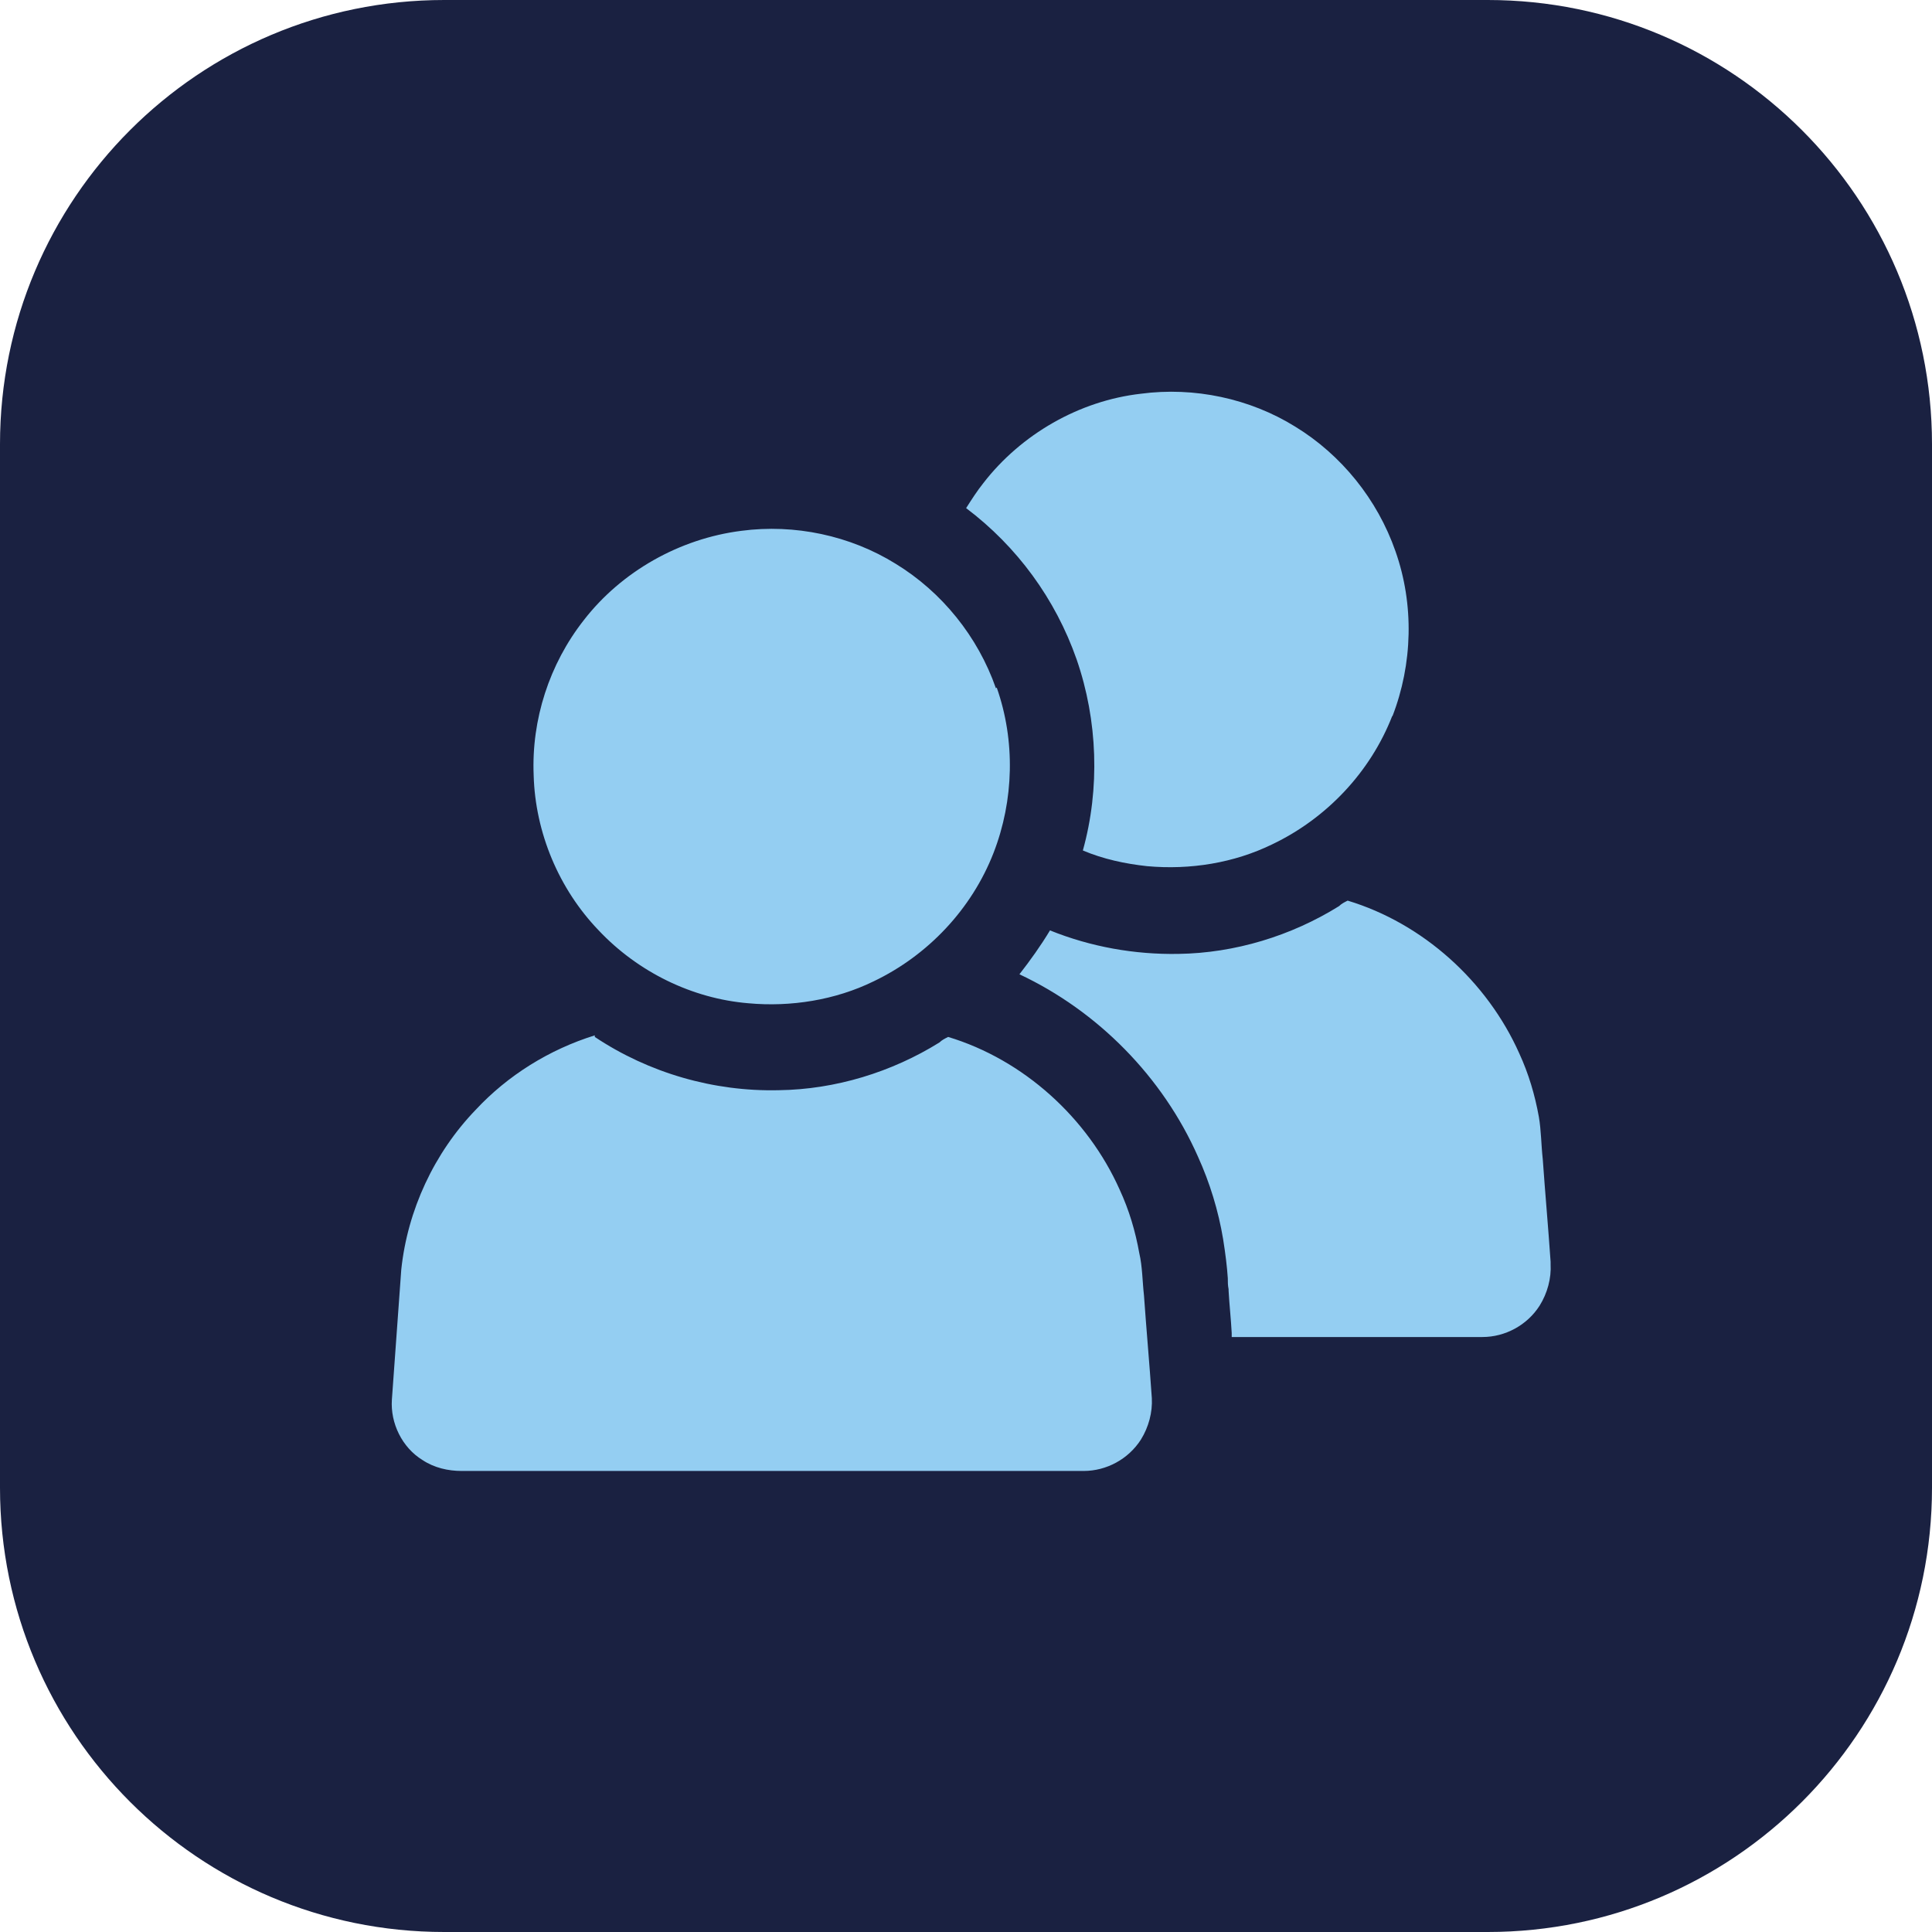
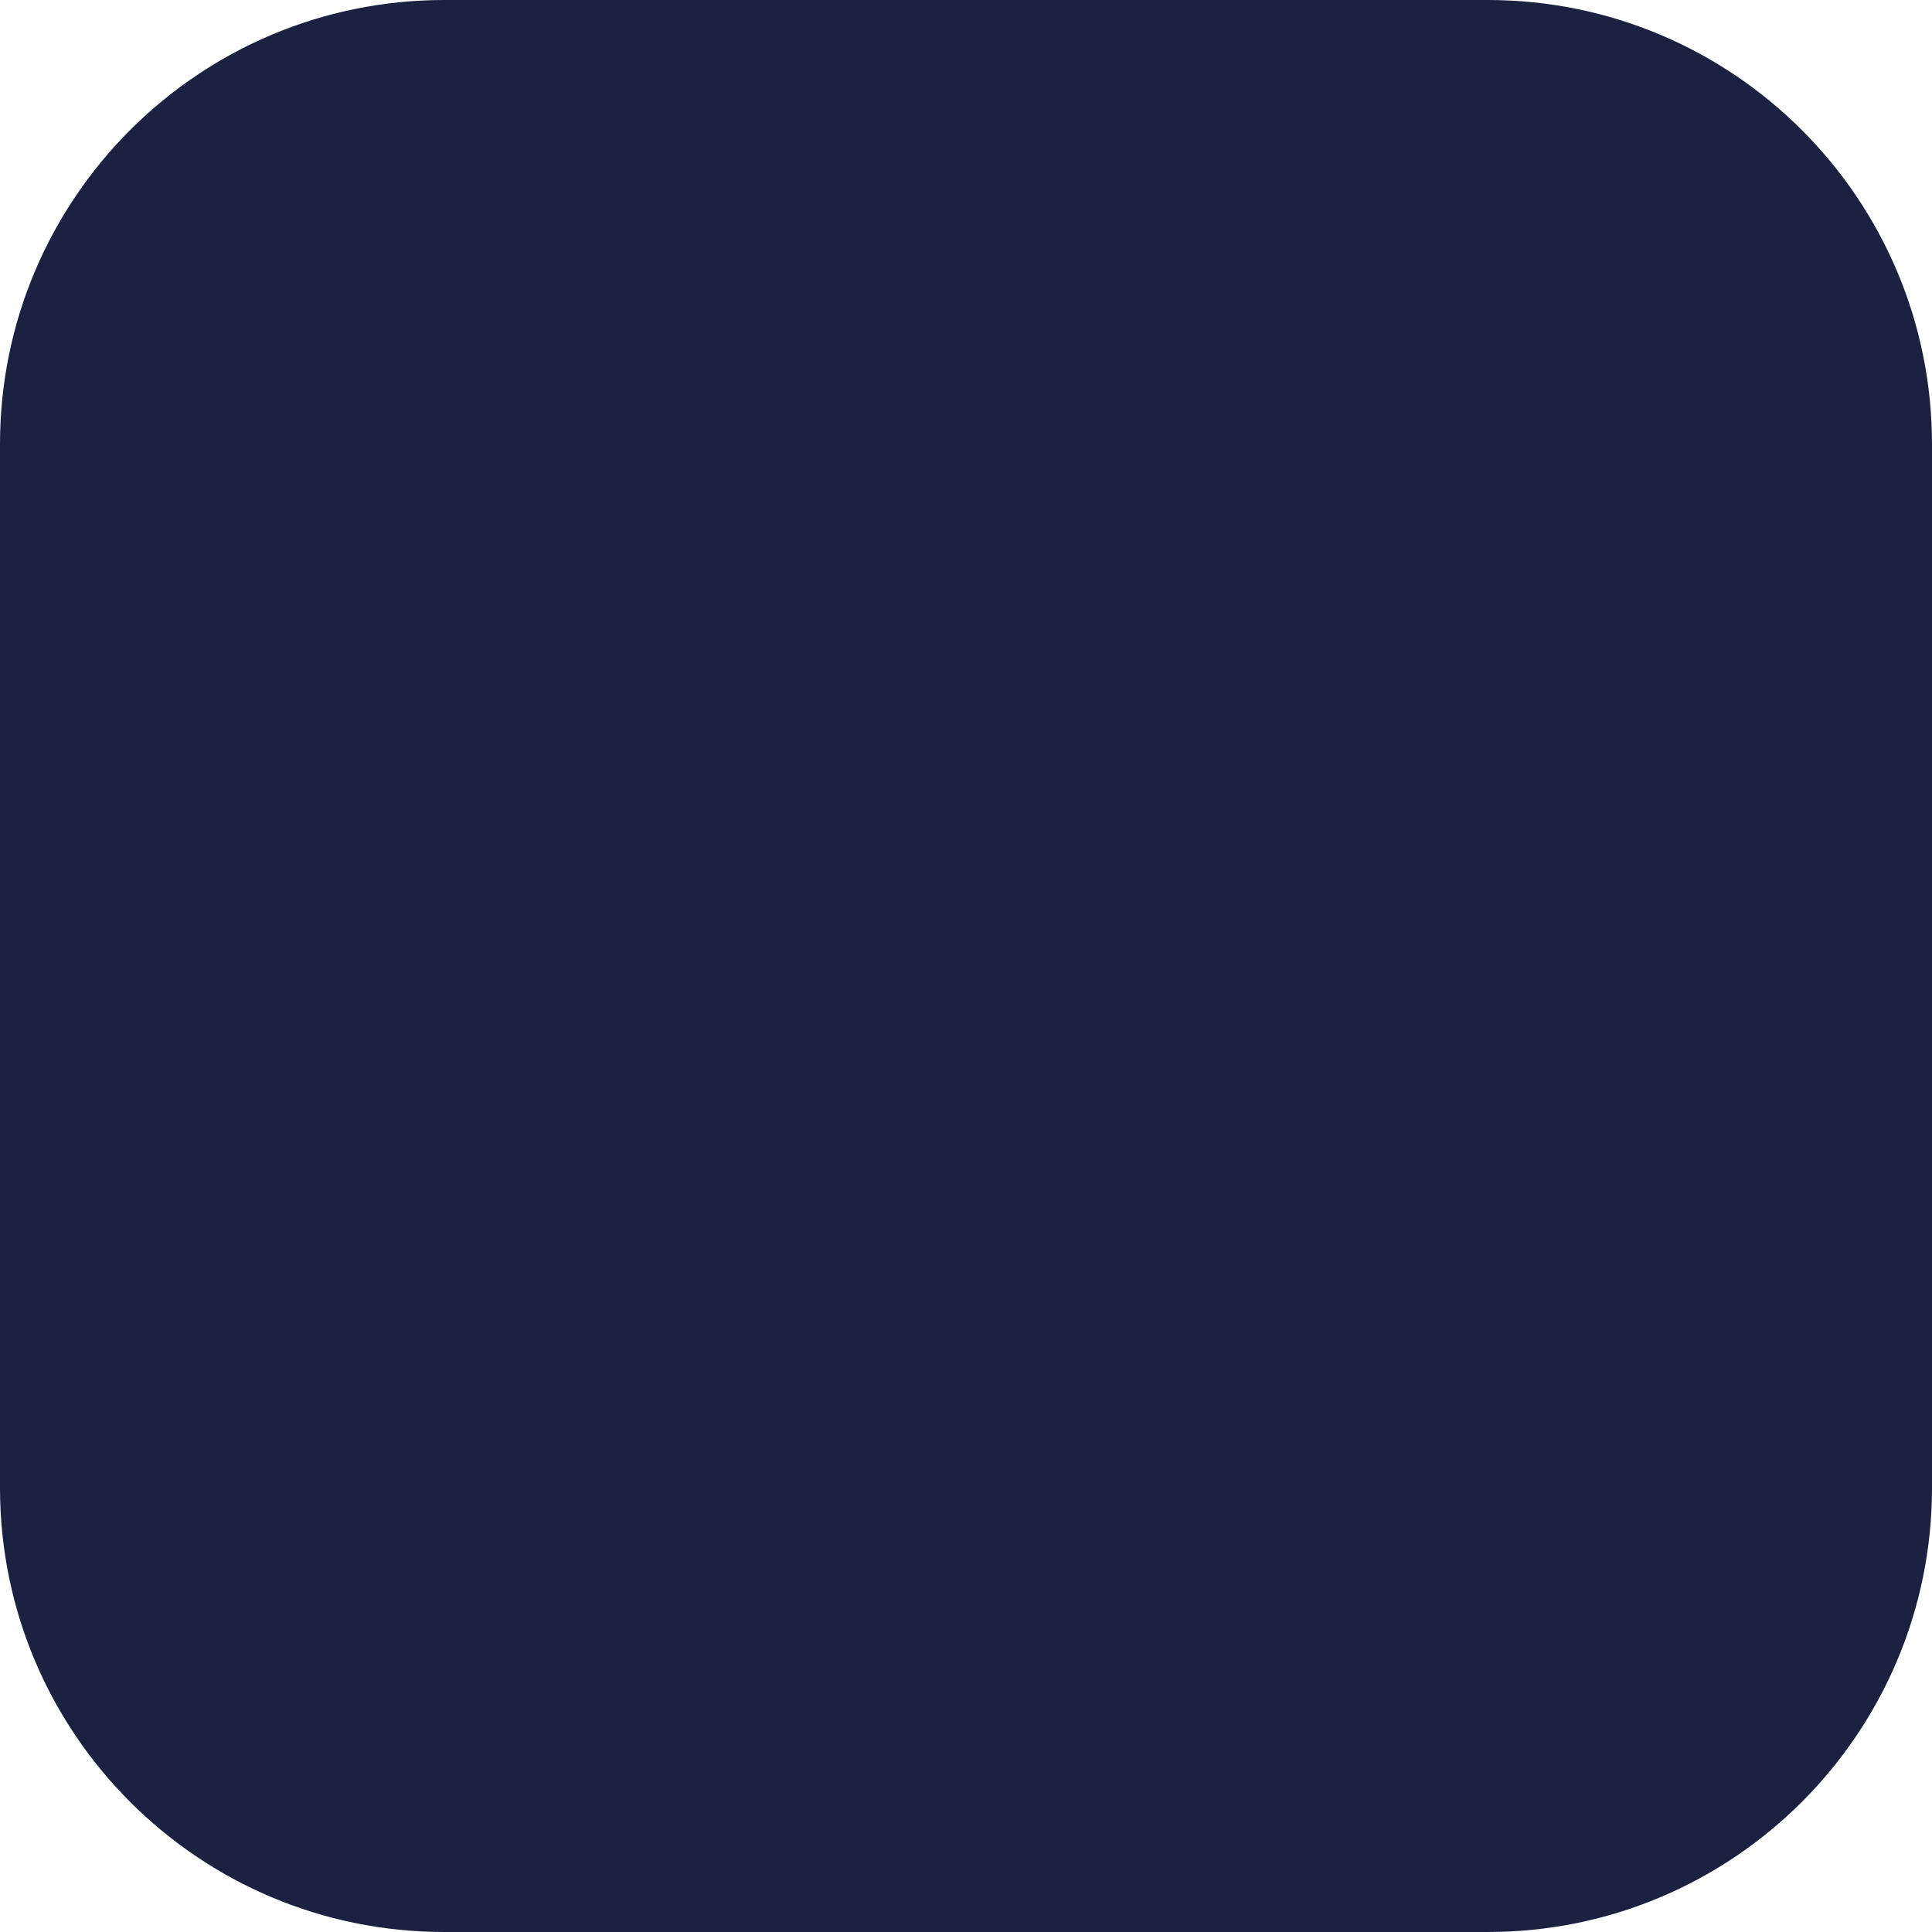
<svg xmlns="http://www.w3.org/2000/svg" width="49" height="49" viewBox="0 0 49 49" fill="none">
  <path d="M37.733 0H11.266C5.044 0 0 5.044 0 11.266V37.733C0 43.956 5.044 49 11.266 49H37.733C43.956 49 49 43.956 49 37.733V11.266C49 5.044 43.956 0 37.733 0Z" fill="#1A2141" />
-   <path d="M15.085 26.259C13.933 26.617 12.879 27.273 12.065 28.147C11.012 29.24 10.336 30.691 10.177 32.201C10.098 33.294 10.018 34.406 9.939 35.499C9.899 36.095 10.197 36.711 10.714 37.029C11.012 37.228 11.369 37.307 11.707 37.307C16.973 37.307 22.218 37.307 27.484 37.307C28.06 37.307 28.617 37.009 28.935 36.513C29.133 36.195 29.233 35.817 29.213 35.459C29.153 34.585 29.074 33.711 29.014 32.856C28.974 32.499 28.974 32.121 28.895 31.783C28.796 31.227 28.637 30.691 28.398 30.174C27.583 28.346 25.954 26.875 24.047 26.299C23.967 26.339 23.887 26.379 23.828 26.438C22.616 27.193 21.185 27.631 19.755 27.65C18.105 27.69 16.456 27.213 15.085 26.299M25.259 17.457C24.802 16.145 23.887 15.013 22.715 14.298C21.563 13.582 20.152 13.284 18.801 13.463C17.231 13.662 15.761 14.496 14.807 15.728C13.933 16.841 13.476 18.252 13.535 19.663C13.575 21.113 14.171 22.544 15.184 23.597C16.178 24.65 17.549 25.326 18.98 25.445C20.053 25.544 21.185 25.365 22.159 24.888C23.53 24.233 24.643 23.06 25.199 21.63C25.716 20.298 25.755 18.788 25.279 17.437M35.313 18.172C35.83 16.841 35.869 15.331 35.392 13.98C34.935 12.668 34.021 11.536 32.849 10.82C31.697 10.105 30.286 9.807 28.935 9.986C27.365 10.165 25.894 11.019 24.941 12.251C24.782 12.45 24.643 12.668 24.503 12.887C25.795 13.86 26.769 15.192 27.305 16.722C27.842 18.272 27.901 20 27.464 21.57C27.981 21.789 28.537 21.908 29.093 21.968C30.186 22.067 31.299 21.888 32.273 21.411C33.644 20.755 34.757 19.583 35.313 18.152M39.327 32.002C39.267 31.128 39.188 30.253 39.128 29.399C39.088 29.041 39.088 28.664 39.029 28.326C38.929 27.77 38.77 27.233 38.532 26.716C37.717 24.888 36.088 23.418 34.18 22.842C34.101 22.881 34.021 22.921 33.962 22.981C32.75 23.736 31.319 24.173 29.888 24.193C28.776 24.213 27.663 24.014 26.63 23.597C26.391 23.994 26.133 24.352 25.855 24.71C27.842 25.643 29.491 27.313 30.385 29.339C30.683 29.995 30.902 30.71 31.021 31.426C31.081 31.803 31.12 32.121 31.14 32.419C31.14 32.519 31.14 32.598 31.16 32.697V32.737C31.18 33.095 31.22 33.453 31.239 33.81C31.239 33.83 31.239 33.87 31.239 33.91C33.366 33.91 35.492 33.91 37.598 33.91C38.174 33.91 38.731 33.611 39.048 33.115C39.247 32.797 39.347 32.419 39.327 32.062" fill="#94CEF2" />
</svg>